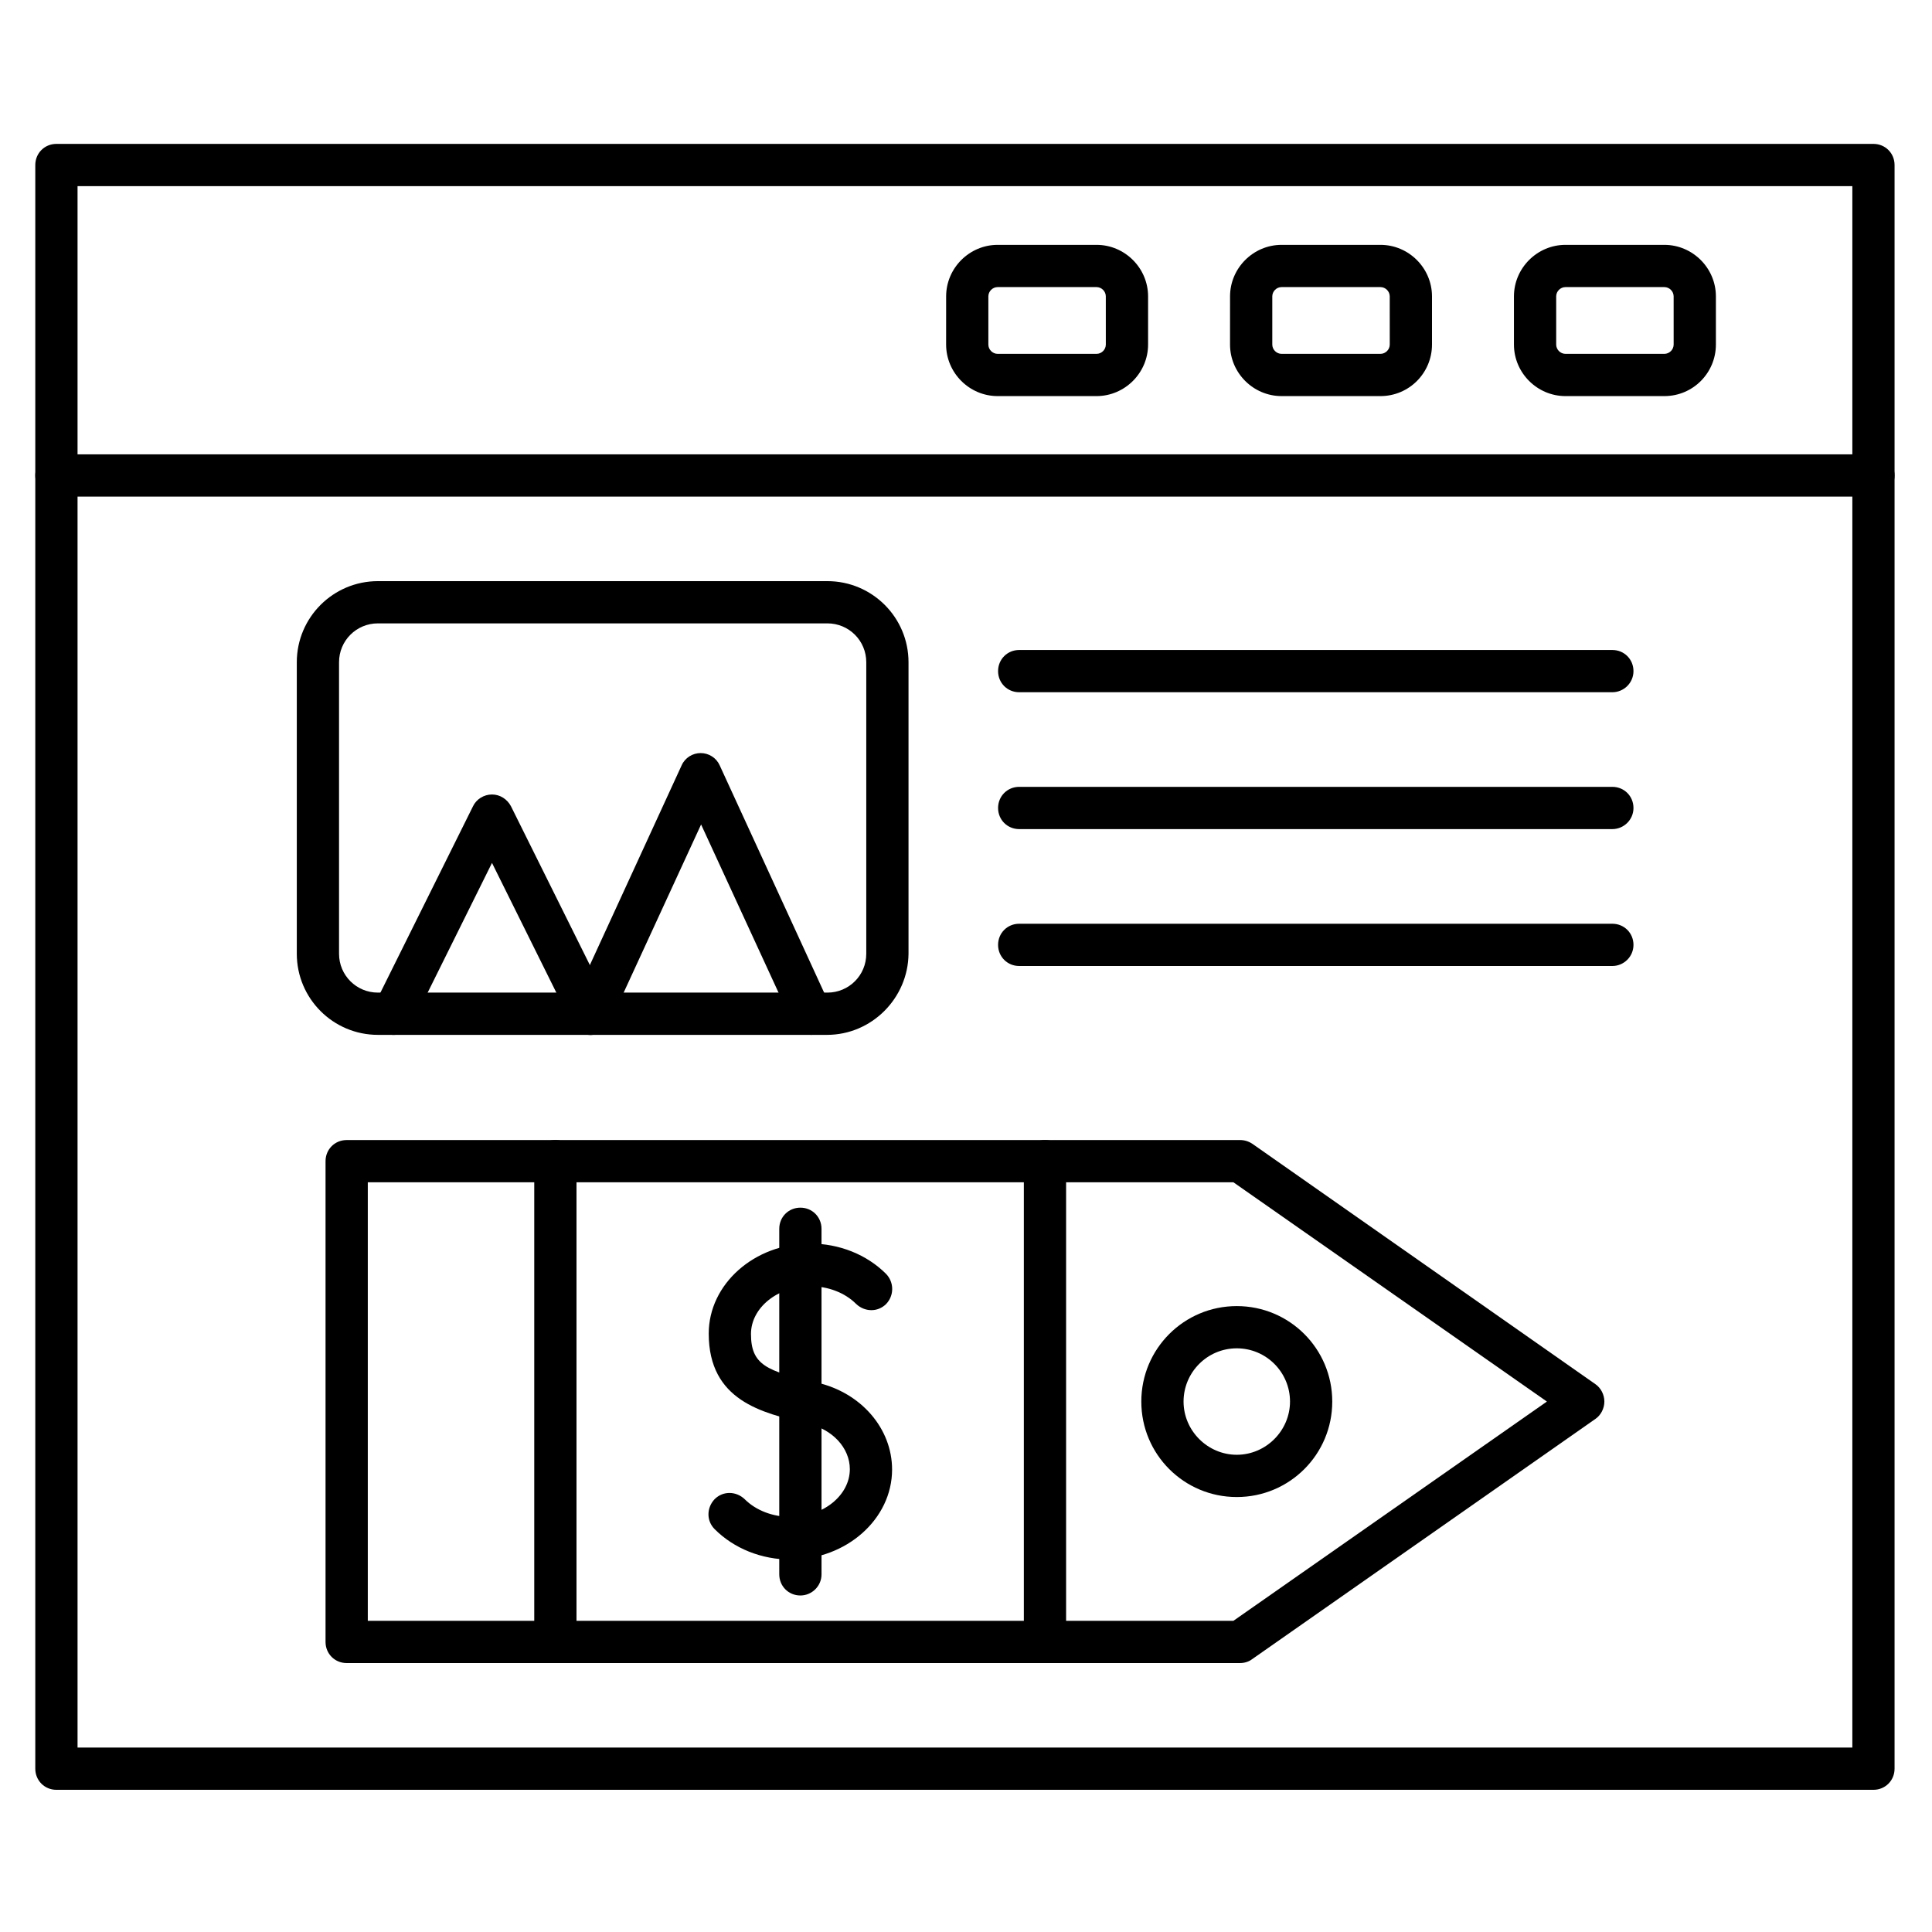
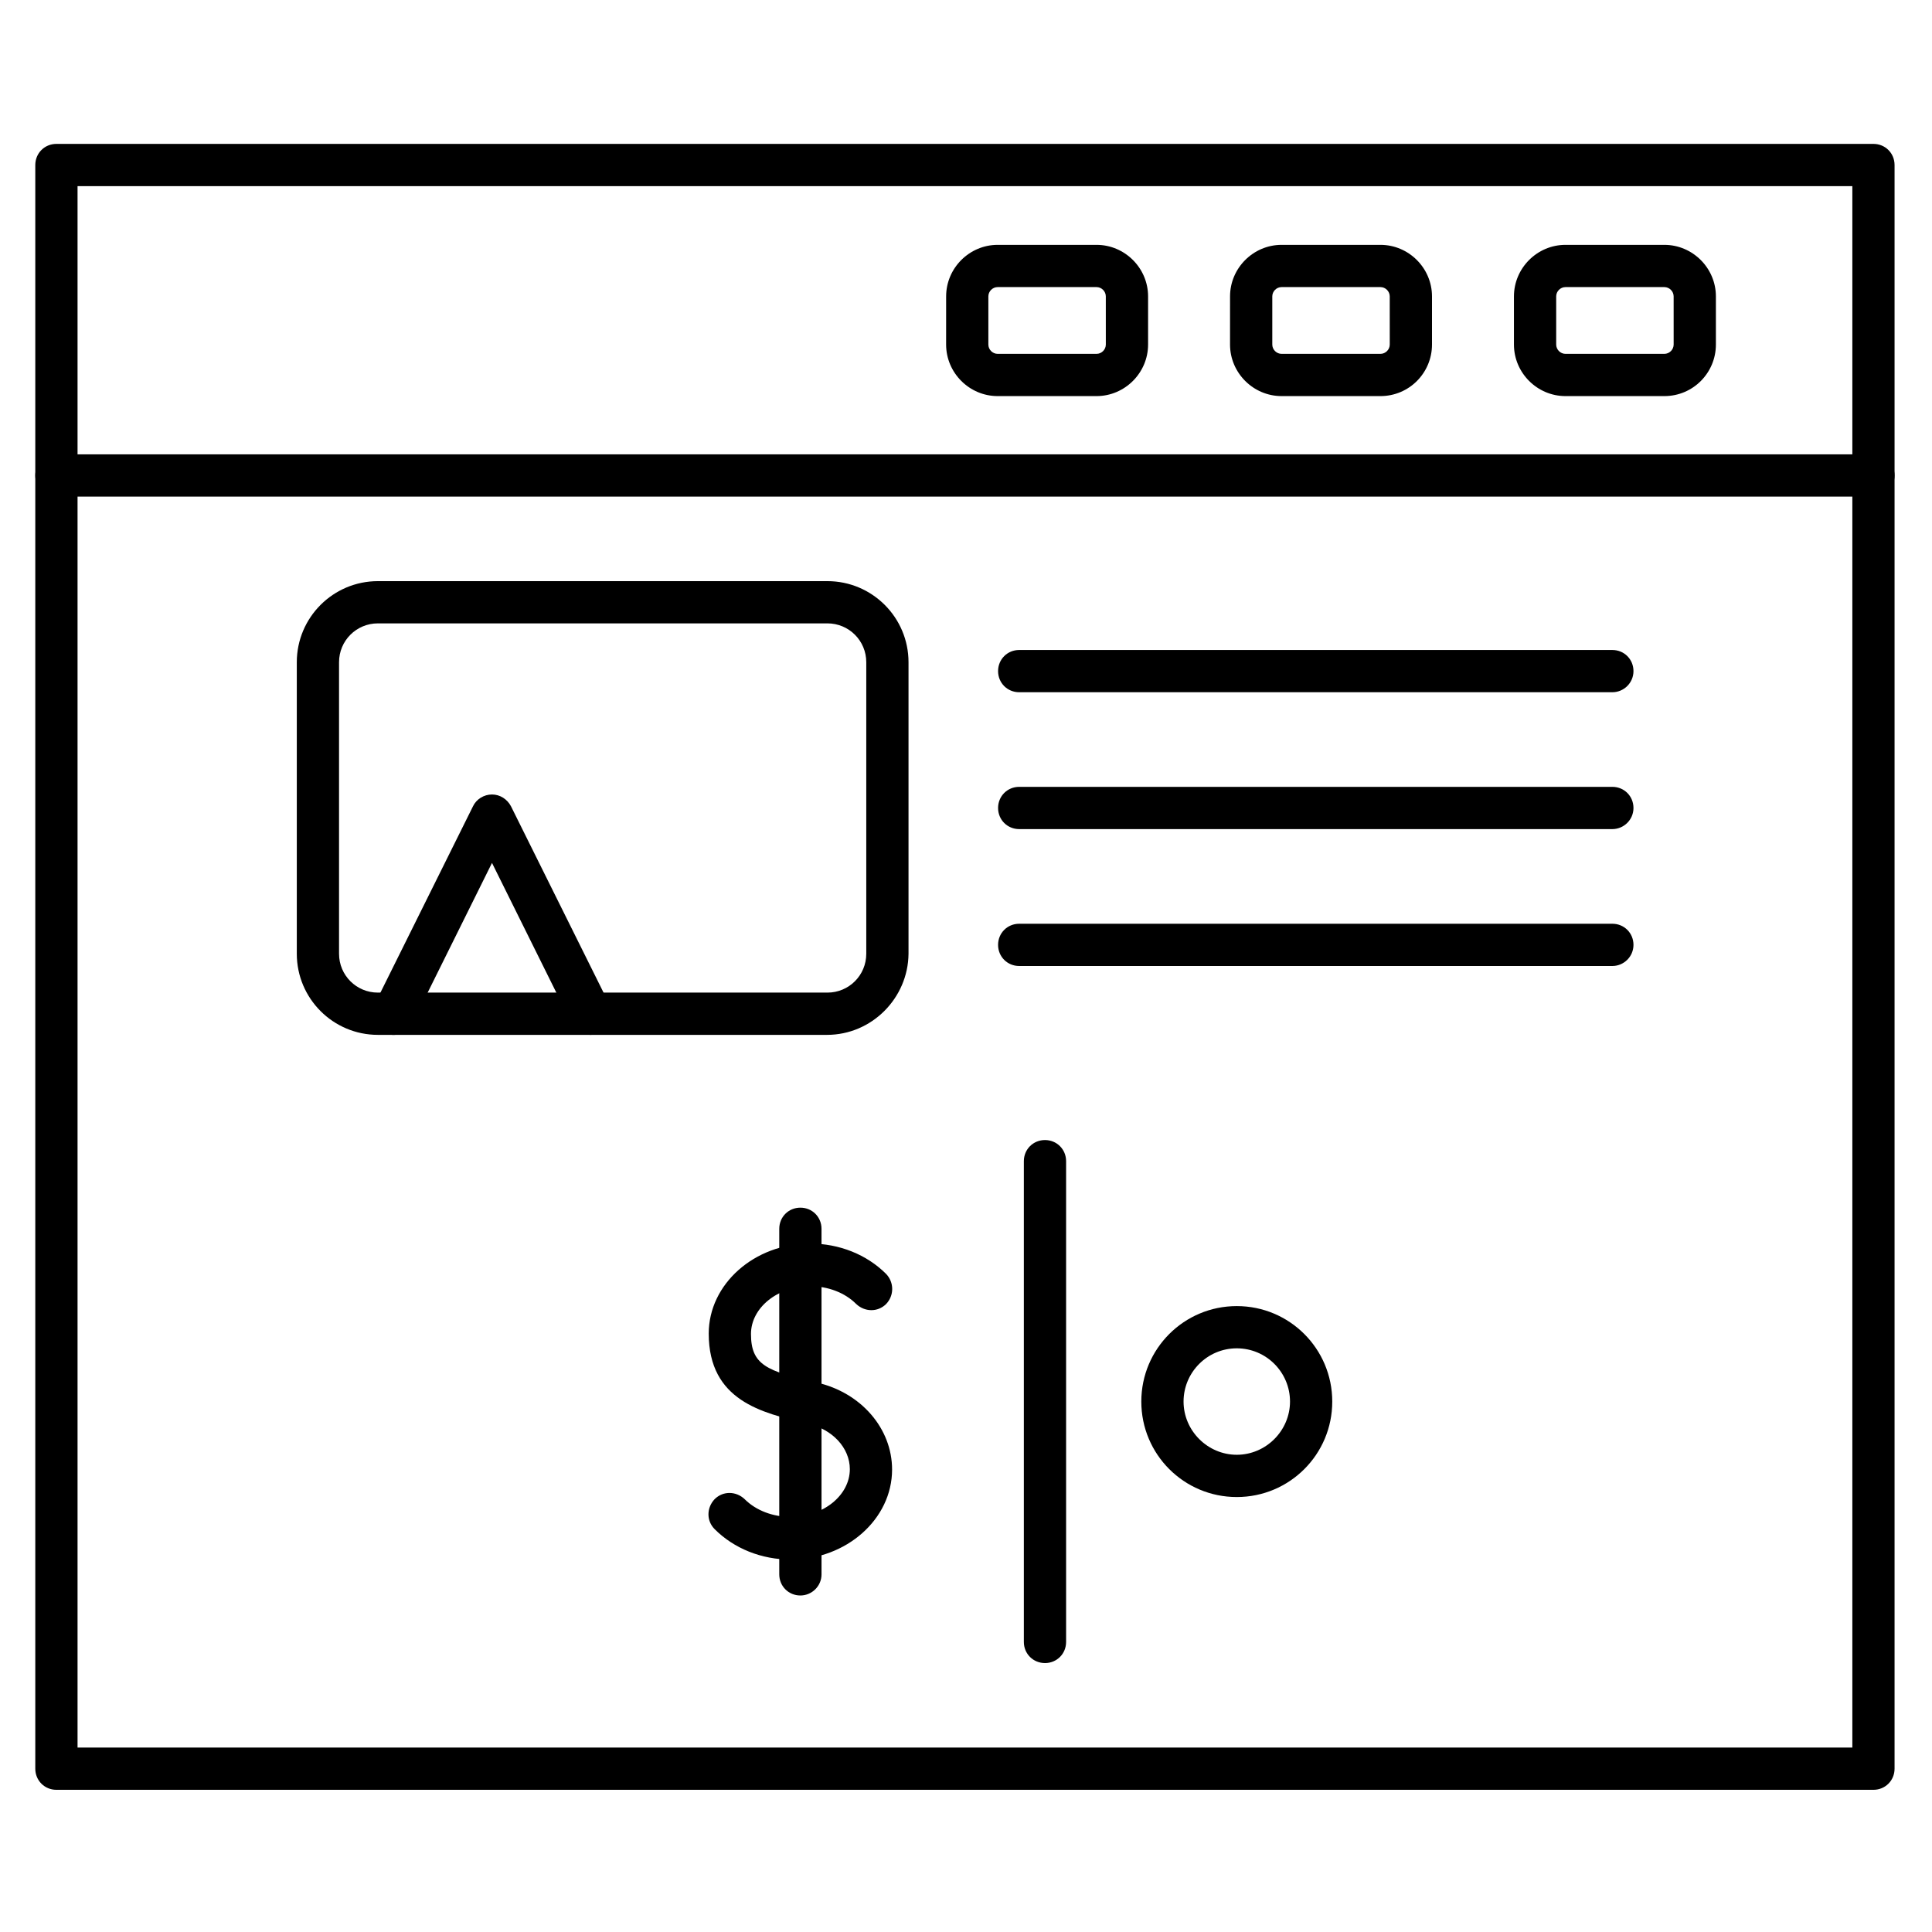
<svg xmlns="http://www.w3.org/2000/svg" fill="#000000" width="800px" height="800px" version="1.1" viewBox="144 144 512 512">
  <g>
    <path d="m640.48 618.32h-481.53c-3.137 0-5.598-2.465-5.598-5.598v-424.99c0-3.137 2.465-5.598 5.598-5.598h481.53c3.137 0 5.598 2.465 5.598 5.598v424.99c0 3.133-2.465 5.598-5.598 5.598zm-475.93-11.195h470.34v-413.8h-470.34z" />
    <path d="m640.48 275.61h-481.53c-3.137 0-5.598-2.465-5.598-5.598 0-3.137 2.465-5.598 5.598-5.598h481.53c3.137 0 5.598 2.465 5.598 5.598 0 3.137-2.465 5.598-5.598 5.598z" />
    <path d="m585.07 248.97h-26.199c-7.5 0-13.66-6.156-13.66-13.66v-12.762c0-7.5 6.156-13.66 13.66-13.66h26.199c7.5 0 13.66 6.156 13.66 13.66v12.762c-0.004 7.5-6.051 13.66-13.66 13.66zm-26.199-28.887c-1.344 0-2.465 1.121-2.465 2.465v12.762c0 1.344 1.121 2.465 2.465 2.465h26.199c1.344 0 2.465-1.121 2.465-2.465l-0.004-12.762c0-1.344-1.121-2.465-2.465-2.465z" />
    <path d="m509.83 248.97h-26.199c-7.5 0-13.66-6.156-13.66-13.66l0.004-12.762c0-7.5 6.156-13.66 13.66-13.66h26.199c7.5 0 13.66 6.156 13.66 13.66v12.762c-0.004 7.5-6.051 13.66-13.664 13.66zm-26.195-28.887c-1.344 0-2.465 1.121-2.465 2.465v12.762c0 1.344 1.121 2.465 2.465 2.465h26.199c1.344 0 2.465-1.121 2.465-2.465l-0.004-12.762c0-1.344-1.121-2.465-2.465-2.465z" />
    <path d="m434.59 248.97h-26.199c-7.5 0-13.66-6.156-13.66-13.66l0.004-12.762c0-7.5 6.156-13.66 13.66-13.66h26.199c7.5 0 13.66 6.156 13.66 13.66v12.762c-0.004 7.5-6.164 13.66-13.664 13.66zm-26.199-28.887c-1.344 0-2.465 1.121-2.465 2.465v12.762c0 1.344 1.121 2.465 2.465 2.465h26.199c1.344 0 2.465-1.121 2.465-2.465l-0.004-12.762c0-1.344-1.121-2.465-2.465-2.465z" />
    <path d="m300.47 418.25c-2.016 0-4.031-1.121-5.039-3.137l-21.047-42.434-21.051 42.438c-1.344 2.801-4.703 3.918-7.5 2.574-2.801-1.344-3.918-4.703-2.574-7.5l26.086-52.508c0.895-1.902 2.91-3.137 5.039-3.137 2.129 0 4.031 1.23 5.039 3.137l26.086 52.508c1.344 2.801 0.223 6.156-2.574 7.5-0.785 0.336-1.57 0.559-2.465 0.559z" />
-     <path d="m359.02 418.25c-2.129 0-4.141-1.23-5.039-3.246l-24.184-52.508-24.184 52.508c-1.344 2.801-4.59 4.031-7.391 2.801-2.801-1.344-4.031-4.59-2.801-7.391l29.223-63.594c0.895-2.016 2.91-3.246 5.039-3.246s4.141 1.23 5.039 3.246l29.223 63.594c1.344 2.801 0.113 6.156-2.801 7.391-0.559 0.223-1.344 0.445-2.125 0.445z" />
    <path d="m363.16 418.25h-119.01c-11.867 0-21.496-9.629-21.496-21.496v-77.25c0-11.867 9.629-21.496 21.496-21.496h119.12c11.867 0 21.496 9.629 21.496 21.496v77.25c-0.109 11.758-9.738 21.496-21.605 21.496zm-119.01-109.05c-5.711 0-10.301 4.59-10.301 10.301v77.25c0 5.711 4.59 10.301 10.301 10.301h119.12c5.711 0 10.301-4.59 10.301-10.301v-77.25c0-5.711-4.59-10.301-10.301-10.301z" />
    <path d="m571.29 327.45h-157.19c-3.137 0-5.598-2.465-5.598-5.598 0-3.137 2.465-5.598 5.598-5.598h157.19c3.137 0 5.598 2.465 5.598 5.598 0 3.137-2.574 5.598-5.598 5.598z" />
    <path d="m571.29 363.72h-157.19c-3.137 0-5.598-2.465-5.598-5.598 0-3.137 2.465-5.598 5.598-5.598h157.19c3.137 0 5.598 2.465 5.598 5.598 0 3.137-2.574 5.598-5.598 5.598z" />
    <path d="m571.29 400h-157.19c-3.137 0-5.598-2.465-5.598-5.598 0-3.137 2.465-5.598 5.598-5.598h157.19c3.137 0 5.598 2.465 5.598 5.598 0 3.133-2.574 5.598-5.598 5.598z" />
-     <path d="m472.55 584.73h-236.68c-3.137 0-5.598-2.465-5.598-5.598v-127.41c0-3.137 2.465-5.598 5.598-5.598h236.79c1.121 0 2.238 0.336 3.246 1.008l90.914 63.703c1.457 1.008 2.352 2.801 2.352 4.59 0 1.793-0.895 3.582-2.352 4.59l-91.023 63.703c-0.895 0.676-2.016 1.012-3.246 1.012zm-231.08-11.199h229.4l83.074-58.105-83.074-58.105h-229.4z" />
    <path d="m471.76 540.73c-13.996 0-25.301-11.309-25.301-25.301 0-13.996 11.309-25.301 25.301-25.301 13.996 0 25.301 11.309 25.301 25.301 0.004 13.992-11.305 25.301-25.301 25.301zm0-39.41c-7.836 0-14.105 6.383-14.105 14.105 0 7.727 6.383 14.105 14.105 14.105 7.727 0 14.105-6.383 14.105-14.105 0.004-7.723-6.266-14.105-14.105-14.105z" />
-     <path d="m291.18 584.73c-3.137 0-5.598-2.465-5.598-5.598v-127.41c0-3.137 2.465-5.598 5.598-5.598 3.137 0 5.598 2.465 5.598 5.598v127.41c0 3.137-2.574 5.602-5.598 5.602z" />
    <path d="m420.93 584.73c-3.137 0-5.598-2.465-5.598-5.598v-127.41c0-3.137 2.465-5.598 5.598-5.598 3.137 0 5.598 2.465 5.598 5.598v127.41c0 3.137-2.461 5.602-5.598 5.602z" />
    <path d="m353.54 557.3c-7.727 0-15.004-2.91-20.152-8.062-2.238-2.238-2.129-5.711 0-7.949 2.238-2.238 5.711-2.129 7.949 0 3.023 3.023 7.5 4.703 12.203 4.703 8.621 0 15.676-5.711 15.676-12.652 0-5.598-4.59-10.637-11.309-12.09l-0.449-0.113c-11.418-2.688-25.637-5.934-25.637-23.734 0-13.098 12.09-23.848 26.871-23.848 7.727 0 15.004 2.91 20.152 8.062 2.129 2.238 2.129 5.711 0 7.949-2.238 2.238-5.711 2.129-7.949 0-3.023-3.023-7.5-4.703-12.203-4.703-8.621 0-15.676 5.711-15.676 12.652 0 8.172 4.141 9.852 17.016 12.762l0.449 0.113c11.754 2.688 19.93 12.203 19.93 23.062 0 13.098-12.09 23.848-26.871 23.848z" />
    <path d="m356.11 566.82c-3.137 0-5.598-2.465-5.598-5.598v-91.582c0-3.137 2.465-5.598 5.598-5.598 3.137 0 5.598 2.465 5.598 5.598l0.004 91.582c0 3.133-2.578 5.598-5.602 5.598z" />
  </g>
</svg>